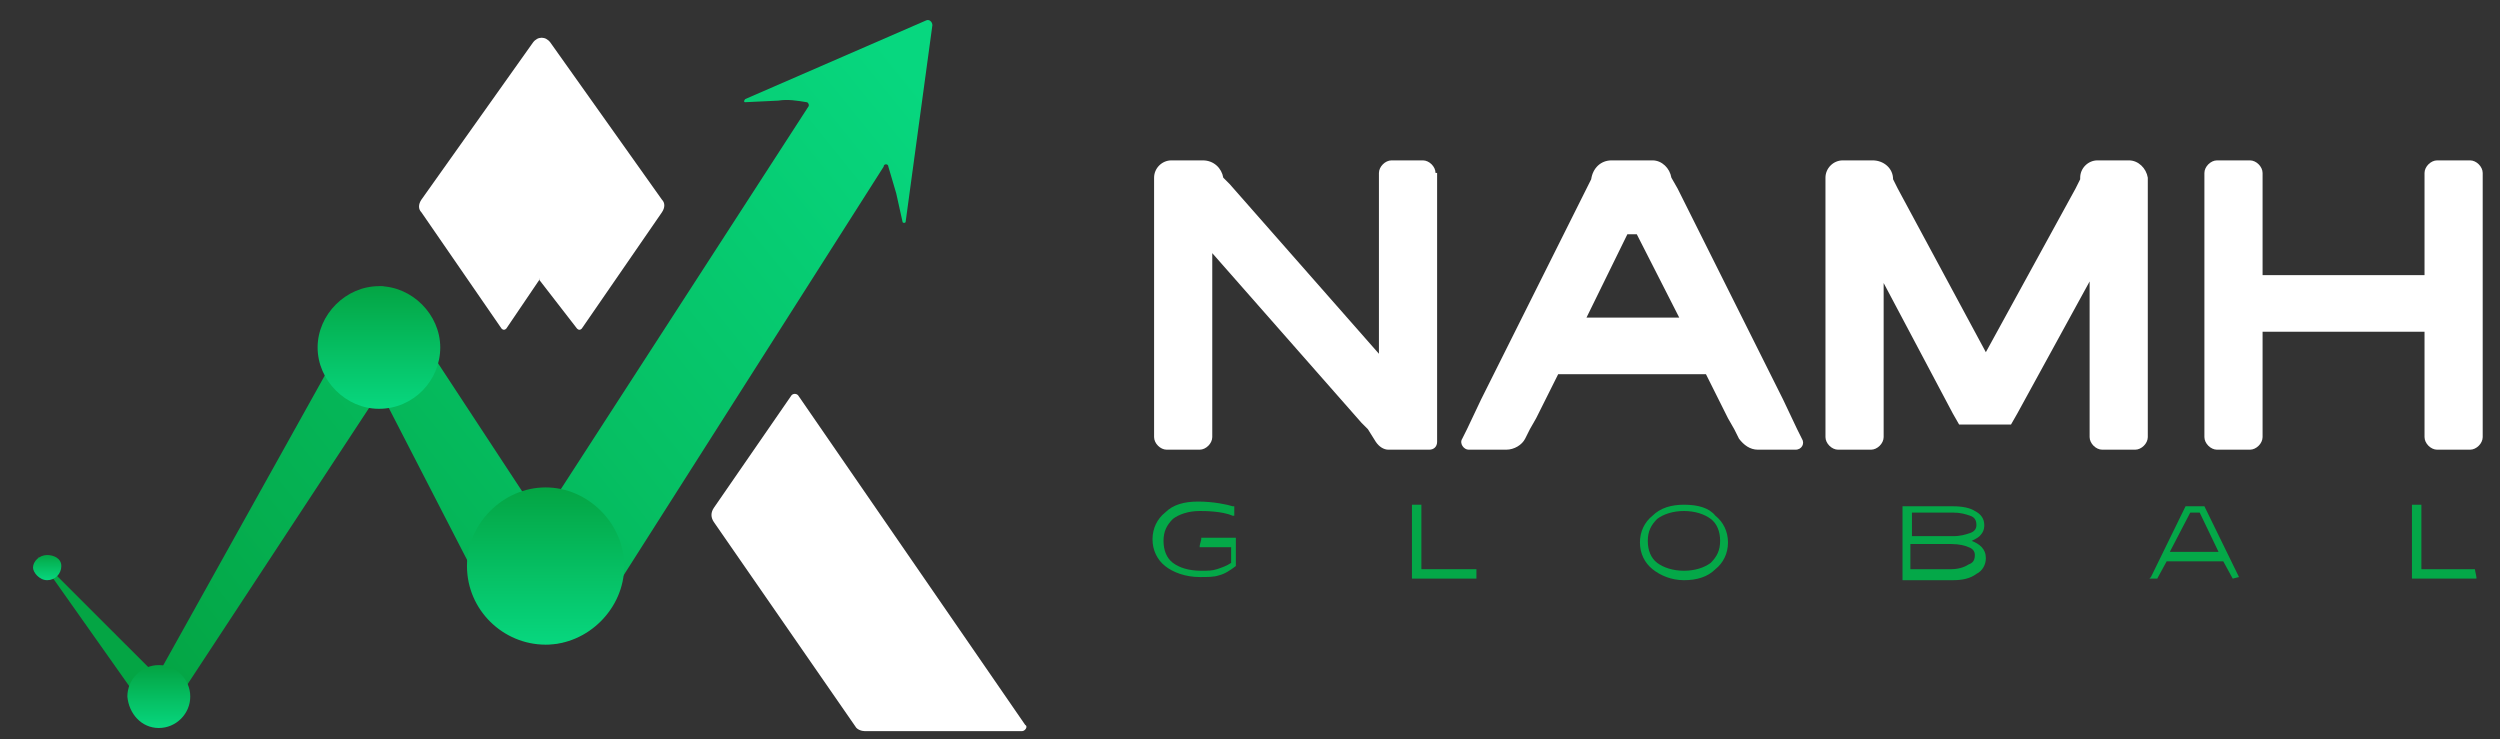
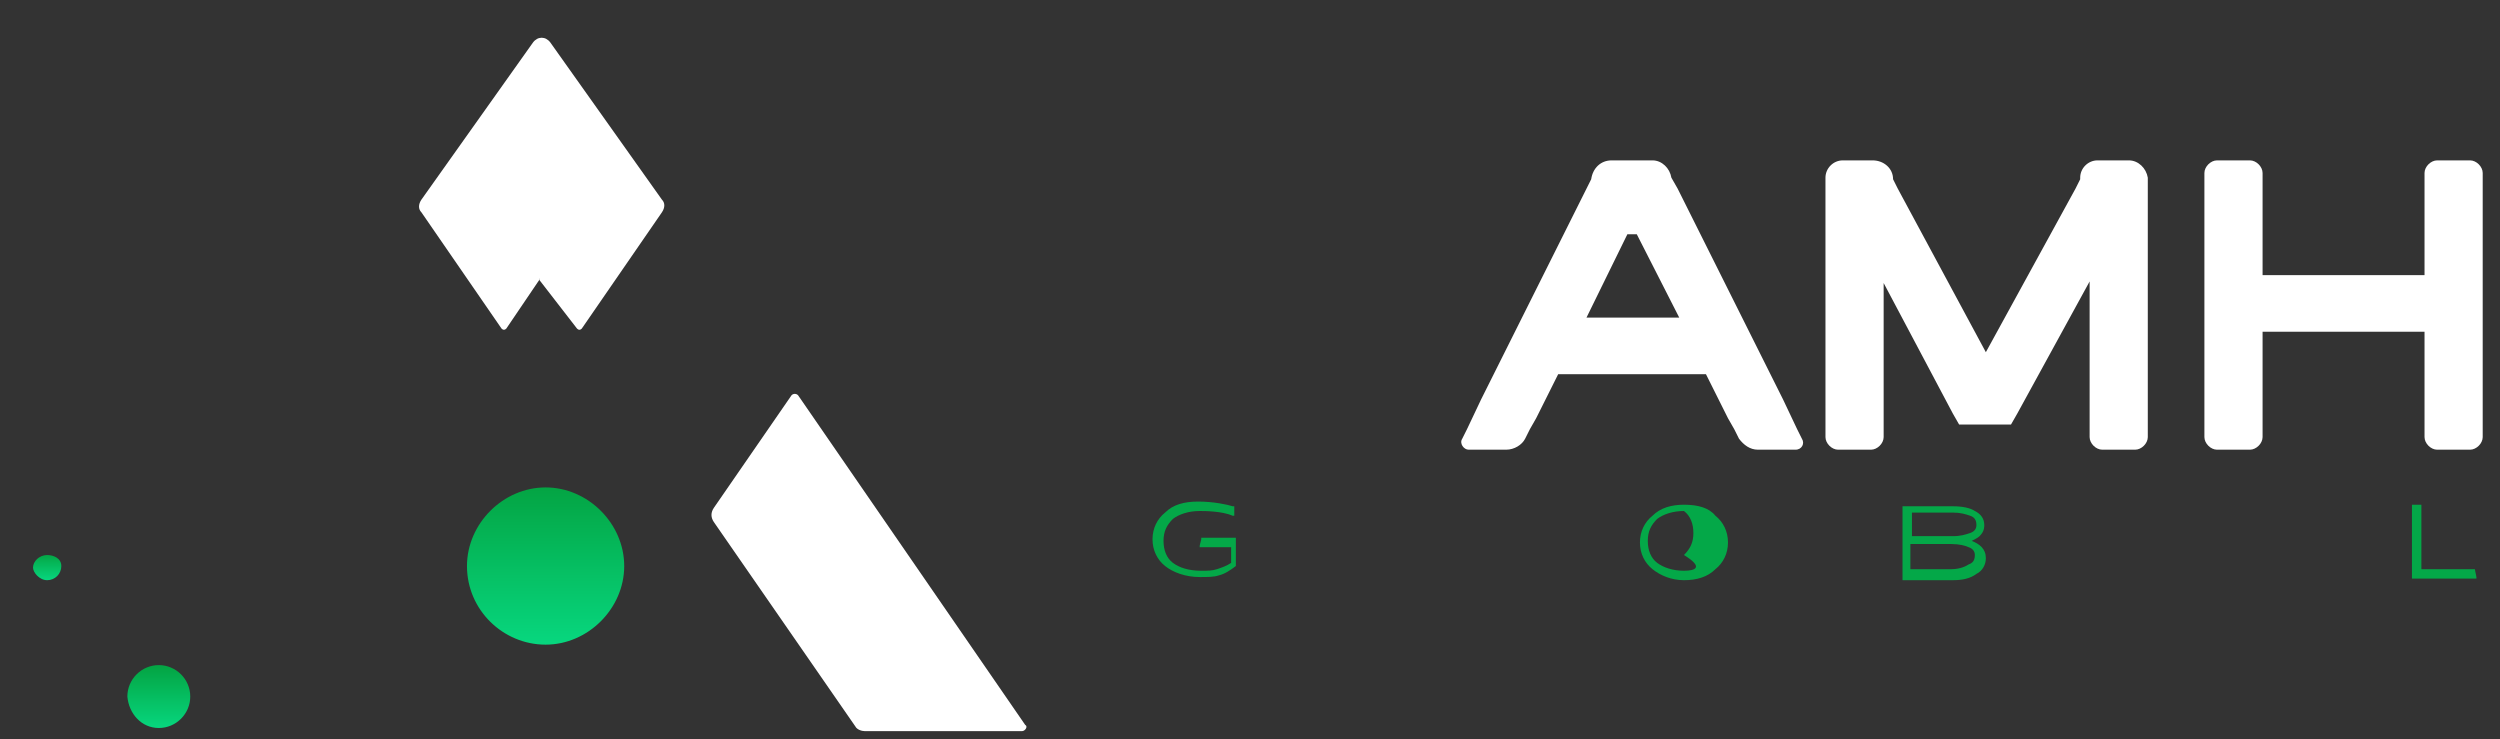
<svg xmlns="http://www.w3.org/2000/svg" version="1.1" id="Layer_1" x="0px" y="0px" viewBox="0 0 159 47" style="enable-background:new 0 0 159 47;" xml:space="preserve">
  <rect x="0" y="0" width="159" height="47" fill="#333333" stroke="none" />
  <style type="text/css">
	.st0{fill:url(#SVGID_1_);}
	.st1{fill:url(#SVGID_2_);}
	.st2{fill:url(#SVGID_3_);}
	.st3{fill:url(#SVGID_4_);}
	.st4{fill:url(#SVGID_5_);}
	.st5{fill:#FFFFFF;}
	.st6{fill:#04A848;}
</style>
  <g>
    <g>
      <linearGradient id="SVGID_1_" gradientUnits="userSpaceOnUse" x1="11.059" y1="508.791" x2="59.012" y2="470.123" gradientTransform="matrix(1 0 0 1 0 -464)">
        <stop offset="0" style="stop-color:#04A544" />
        <stop offset="1" style="stop-color:#07D77F" />
      </linearGradient>
-       <path class="st0" d="M23.7,25.6L10.1,46.3L2.4,35.4L10,43l13.6-24.4c0.3-0.5,1-0.5,1.3,0l9,13.7c0.2,0.3,0.7,0.3,1,0L51.4,6.8    c0.1-0.1,0-0.3-0.1-0.3c-0.6-0.1-1.2-0.2-1.8-0.1l-2.1,0.1c-0.1,0-0.1-0.1,0-0.2l11.5-5c0.2-0.1,0.4,0.1,0.4,0.3l-1.7,12.5    c0,0.1-0.2,0.1-0.2,0L57,12.3l-0.5-1.7c0-0.2-0.3-0.2-0.3,0L38,39.2c-1.6,2.5-5.2,2.3-6.6-0.3l-6.8-13.2    C24.4,25.4,24,25.3,23.7,25.6z" />
    </g>
    <linearGradient id="SVGID_2_" gradientUnits="userSpaceOnUse" x1="10.127" y1="506.44" x2="10.127" y2="510.366" gradientTransform="matrix(1 0 0 1 0 -464)">
      <stop offset="0" style="stop-color:#04A544" />
      <stop offset="1" style="stop-color:#07D77F" />
    </linearGradient>
    <path class="st1" d="M10.1,46.3c1.1,0,2-0.9,2-2s-0.9-2-2-2s-2,0.9-2,2C8.2,45.4,9,46.3,10.1,46.3z" />
    <linearGradient id="SVGID_3_" gradientUnits="userSpaceOnUse" x1="2.971" y1="499.244" x2="2.971" y2="500.926" gradientTransform="matrix(1 0 0 1 0 -464)">
      <stop offset="0" style="stop-color:#04A544" />
      <stop offset="1" style="stop-color:#07D77F" />
    </linearGradient>
    <path class="st2" d="M3,36.9c0.5,0,0.9-0.4,0.9-0.9S3.4,35.3,3,35.3c-0.5,0-0.9,0.4-0.9,0.8C2.1,36.4,2.5,36.9,3,36.9z" />
    <linearGradient id="SVGID_4_" gradientUnits="userSpaceOnUse" x1="24.146" y1="482.233" x2="24.146" y2="490.084" gradientTransform="matrix(1 0 0 1 0 -464)">
      <stop offset="0" style="stop-color:#04A544" />
      <stop offset="1" style="stop-color:#07D77F" />
    </linearGradient>
-     <path class="st3" d="M24.1,26c2.2,0,3.9-1.8,3.9-3.9s-1.8-3.9-3.9-3.9s-3.9,1.8-3.9,3.9S22,26,24.1,26z" />
    <linearGradient id="SVGID_5_" gradientUnits="userSpaceOnUse" x1="34.734" y1="495.131" x2="34.734" y2="505.038" gradientTransform="matrix(1 0 0 1 0 -464)">
      <stop offset="0" style="stop-color:#04A544" />
      <stop offset="1" style="stop-color:#07D77F" />
    </linearGradient>
    <path class="st4" d="M34.7,41c2.7,0,5-2.3,5-5c0-2.7-2.3-5-5-5s-5,2.3-5,5C29.7,38.8,32,41,34.7,41z" />
    <path class="st5" d="M34.3,17.8l-2.1,3.1c-0.1,0.1-0.2,0.1-0.3,0l-5.1-7.4c-0.2-0.2-0.2-0.5,0-0.8l7.1-10c0.3-0.4,0.8-0.4,1.1,0   l7.1,10c0.2,0.2,0.2,0.5,0,0.8L37,20.9c-0.1,0.1-0.2,0.1-0.3,0L34.3,17.8C34.4,17.7,34.3,17.7,34.3,17.8z" />
    <path class="st5" d="M50.3,25.2l-4.9,7.1c-0.2,0.3-0.2,0.6,0,0.9l9,13c0.1,0.2,0.4,0.3,0.6,0.3h10c0.2,0,0.4-0.3,0.2-0.4L50.8,25.2   C50.7,25,50.4,25,50.3,25.2z" />
  </g>
  <g>
    <g>
      <path class="st6" d="M76.4,34.3L76.4,34.3L76.4,34.3l-0.1,0.4v0.1h0.1h1.9v1c-0.3,0.2-0.6,0.3-0.9,0.4c-0.3,0.1-0.6,0.1-1,0.1    c-0.8,0-1.4-0.2-1.8-0.5C74.2,35.5,74,35,74,34.4c0-0.6,0.2-1,0.6-1.4c0.4-0.3,1-0.5,1.7-0.5c0.3,0,1.4,0,2.1,0.3l0.1,0v-0.1v-0.4    v-0.1l-0.1,0c-0.3-0.1-1.2-0.3-2.2-0.3c-0.9,0-1.6,0.2-2.1,0.7c-0.5,0.4-0.8,1-0.8,1.7c0,0.7,0.3,1.3,0.8,1.7    c0.5,0.4,1.3,0.7,2.2,0.7c0.5,0,0.9,0,1.2-0.1c0.4-0.1,0.7-0.3,1.1-0.6l0-0.1l0,0l0,0.1l0,0v0v-1.7v-0.1h-0.1H76.4z" />
      <path class="st6" d="M157.4,36.2L157.4,36.2L157.4,36.2L157.4,36.2l-1.3,0v0H154v-4v-0.1h-0.1h-0.4h-0.1v0.1v4.5v0.1h0.1h3.9h0.1    l0-0.1l-0.1,0v0l0.1,0L157.4,36.2L157.4,36.2L157.4,36.2z M156.1,36.3L156.1,36.3L156.1,36.3L156.1,36.3z" />
-       <path class="st6" d="M142.4,36.7L142.4,36.7L142.4,36.7l-2.2-4.5l0,0h0H139h0l0,0l-2.2,4.5l0.1,0v0l-0.1,0l-0.1,0.1h0.1h0.4h0l0,0    l0.6-1.1h3.6l0.6,1.1l0.1,0l0,0l-0.1,0l0,0h0L142.4,36.7l0.1,0.1L142.4,36.7L142.4,36.7z M139.3,32.6h0.6l1.2,2.5h-3.1L139.3,32.6    z M140,32.6L140,32.6L140,32.6L140,32.6z" />
-       <path class="st6" d="M107.1,32.1c-0.8,0-1.5,0.2-2,0.7c-0.5,0.4-0.8,1-0.8,1.7c0,0.7,0.3,1.3,0.8,1.7c0.5,0.4,1.2,0.7,2,0.7    s1.5-0.2,2-0.7c0.5-0.4,0.8-1,0.8-1.7c0-0.7-0.3-1.3-0.8-1.7C108.7,32.3,108,32.1,107.1,32.1z M107.1,36.3c-0.7,0-1.3-0.2-1.7-0.5    c-0.4-0.3-0.6-0.8-0.6-1.4c0-0.6,0.2-1,0.6-1.4c0.4-0.3,1-0.5,1.7-0.5s1.3,0.2,1.7,0.5c0.4,0.3,0.6,0.8,0.6,1.4    c0,0.6-0.2,1-0.6,1.4C108.4,36.1,107.8,36.3,107.1,36.3z" />
+       <path class="st6" d="M107.1,32.1c-0.8,0-1.5,0.2-2,0.7c-0.5,0.4-0.8,1-0.8,1.7c0,0.7,0.3,1.3,0.8,1.7c0.5,0.4,1.2,0.7,2,0.7    s1.5-0.2,2-0.7c0.5-0.4,0.8-1,0.8-1.7c0-0.7-0.3-1.3-0.8-1.7C108.7,32.3,108,32.1,107.1,32.1z M107.1,36.3c-0.7,0-1.3-0.2-1.7-0.5    c-0.4-0.3-0.6-0.8-0.6-1.4c0-0.6,0.2-1,0.6-1.4c0.4-0.3,1-0.5,1.7-0.5c0.4,0.3,0.6,0.8,0.6,1.4    c0,0.6-0.2,1-0.6,1.4C108.4,36.1,107.8,36.3,107.1,36.3z" />
      <path class="st6" d="M125.4,34.4c0.2-0.1,0.4-0.2,0.5-0.3c0.2-0.2,0.3-0.4,0.3-0.7c0-0.4-0.2-0.7-0.6-0.9    c-0.3-0.2-0.8-0.3-1.4-0.3c-0.5,0-0.9,0-1.4,0c-0.5,0-1,0-1.7,0H121v0.1v4.5v0.1h0.1c0.6,0,1.1,0,1.5,0c0.5,0,0.9,0,1.6,0    c0.6,0,1.1-0.1,1.5-0.4c0.4-0.2,0.6-0.6,0.6-1C126.3,34.9,125.9,34.6,125.4,34.4z M121.5,34.6h2.6c0.5,0,0.9,0.1,1.1,0.2    c0.3,0.1,0.4,0.3,0.4,0.5c0,0.3-0.1,0.5-0.4,0.6c-0.3,0.2-0.7,0.3-1.1,0.3c-0.5,0-1,0-1.4,0c-0.4,0-0.8,0-1.2,0V34.6z M121.5,32.6    c0.4,0,0.8,0,1.3,0c0.5,0,0.9,0,1.4,0c0.5,0,0.8,0.1,1.1,0.2c0.3,0.1,0.4,0.3,0.4,0.6c0,0.2-0.1,0.4-0.4,0.5    c-0.3,0.1-0.6,0.2-1.1,0.2h-2.6V32.6z M125.2,34.4L125.2,34.4L125.2,34.4L125.2,34.4z" />
-       <polygon class="st6" points="93.8,36.3 93.8,36.3 93.8,36.2 92.5,36.2 92.5,36.2 90.4,36.2 90.4,32.2 90.4,32.1 90.3,32.1     89.9,32.1 89.8,32.1 89.8,32.2 89.8,36.7 89.8,36.8 89.9,36.8 93.8,36.8 93.9,36.8 93.9,36.7 93.8,36.7 93.8,36.7 93.9,36.7     93.9,36.3 93.9,36.2 93.8,36.2   " />
    </g>
    <g>
-       <path class="st5" d="M91.3,11c0-0.4-0.4-0.8-0.8-0.8h-2c-0.4,0-0.8,0.4-0.8,0.8v0.3h0v1.3v9.9l-9.5-10.8l-0.9,0.8v0l0.9-0.8    l-0.4-0.4h0c-0.1-0.6-0.6-1.1-1.3-1.1h-2c-0.6,0-1.1,0.5-1.1,1.1h0v1.3v12.6c0,0,0,0,0,0v2.6c0,0.4,0.4,0.8,0.8,0.8h2.1    c0.4,0,0.8-0.4,0.8-0.8v-0.5h0V26v-9.9l9.5,10.8l0.8-0.7h0l-0.8,0.7l0.4,0.4h0l0.5,0.8c0.2,0.3,0.5,0.5,0.8,0.5h2.6    c0.3,0,0.5-0.2,0.5-0.5v-0.8h0V26V12.6v-1.3h0V11z" />
      <path class="st5" d="M135.4,10.2h-2c-0.6,0-1.1,0.5-1.1,1.1v0.1L132,12l-5.7,10.4L120.7,12l-1,0.5h0l1-0.5l-0.3-0.6    c0-0.7-0.6-1.2-1.3-1.2h-1.9c-0.6,0-1.1,0.5-1.1,1.1h0v1.3V26v1.3h0v0.5c0,0.4,0.4,0.8,0.8,0.8h2.1c0.4,0,0.8-0.4,0.8-0.8v-0.5h0    V26v-8l4.4,8.3l1.1-0.6v0l-1.1,0.6l0.4,0.7h0.8h1.7h0.8l0.4-0.7l4.6-8.4V26v1.3h0v0.5c0,0.4,0.4,0.8,0.8,0.8h2.1    c0.4,0,0.8-0.4,0.8-0.8v-0.5h0V26V12.6v-1.3h0C136.5,10.7,136,10.2,135.4,10.2z" />
      <path class="st5" d="M114.3,27.3L114.3,27.3l-0.9-1.9L106.7,12l-1,0.5l0,0l1-0.5l-0.4-0.7h0c-0.1-0.6-0.6-1.1-1.2-1.1h-2.6    c-0.7,0-1.2,0.5-1.3,1.2l-0.3,0.6l1,0.5v0l-1-0.5l-6.7,13.4l-0.9,1.9h0l-0.3,0.6c-0.2,0.3,0.1,0.7,0.4,0.7h2.4    c0.5,0,1-0.3,1.2-0.7l0.3-0.6h0l0.4-0.7l1.4-2.8h9.4l1.4,2.8l1-0.5l0,0l-1,0.5l0.4,0.7h0l0.3,0.6c0.3,0.4,0.7,0.7,1.2,0.7h2.4    c0.4,0,0.6-0.4,0.4-0.7L114.3,27.3z M103.5,14.9h0.6l2.7,5.3h-5.9L103.5,14.9z" />
      <path class="st5" d="M157.9,11.3V11c0-0.4-0.4-0.8-0.8-0.8h-2.1c-0.4,0-0.8,0.4-0.8,0.8v0.3h0v1.3v4.9h-10.3v-4.9v-1.3h0V11    c0-0.4-0.4-0.8-0.8-0.8h-2.1c-0.4,0-0.8,0.4-0.8,0.8v0.3h0v1.3V26v1.3h0v0.5c0,0.4,0.4,0.8,0.8,0.8h2.1c0.4,0,0.8-0.4,0.8-0.8    v-0.5h0V26v-4.9h10.3V26v1.3h0v0.5c0,0.4,0.4,0.8,0.8,0.8h2.1c0.4,0,0.8-0.4,0.8-0.8v-0.5h0V26V12.6L157.9,11.3L157.9,11.3z" />
    </g>
  </g>
</svg>